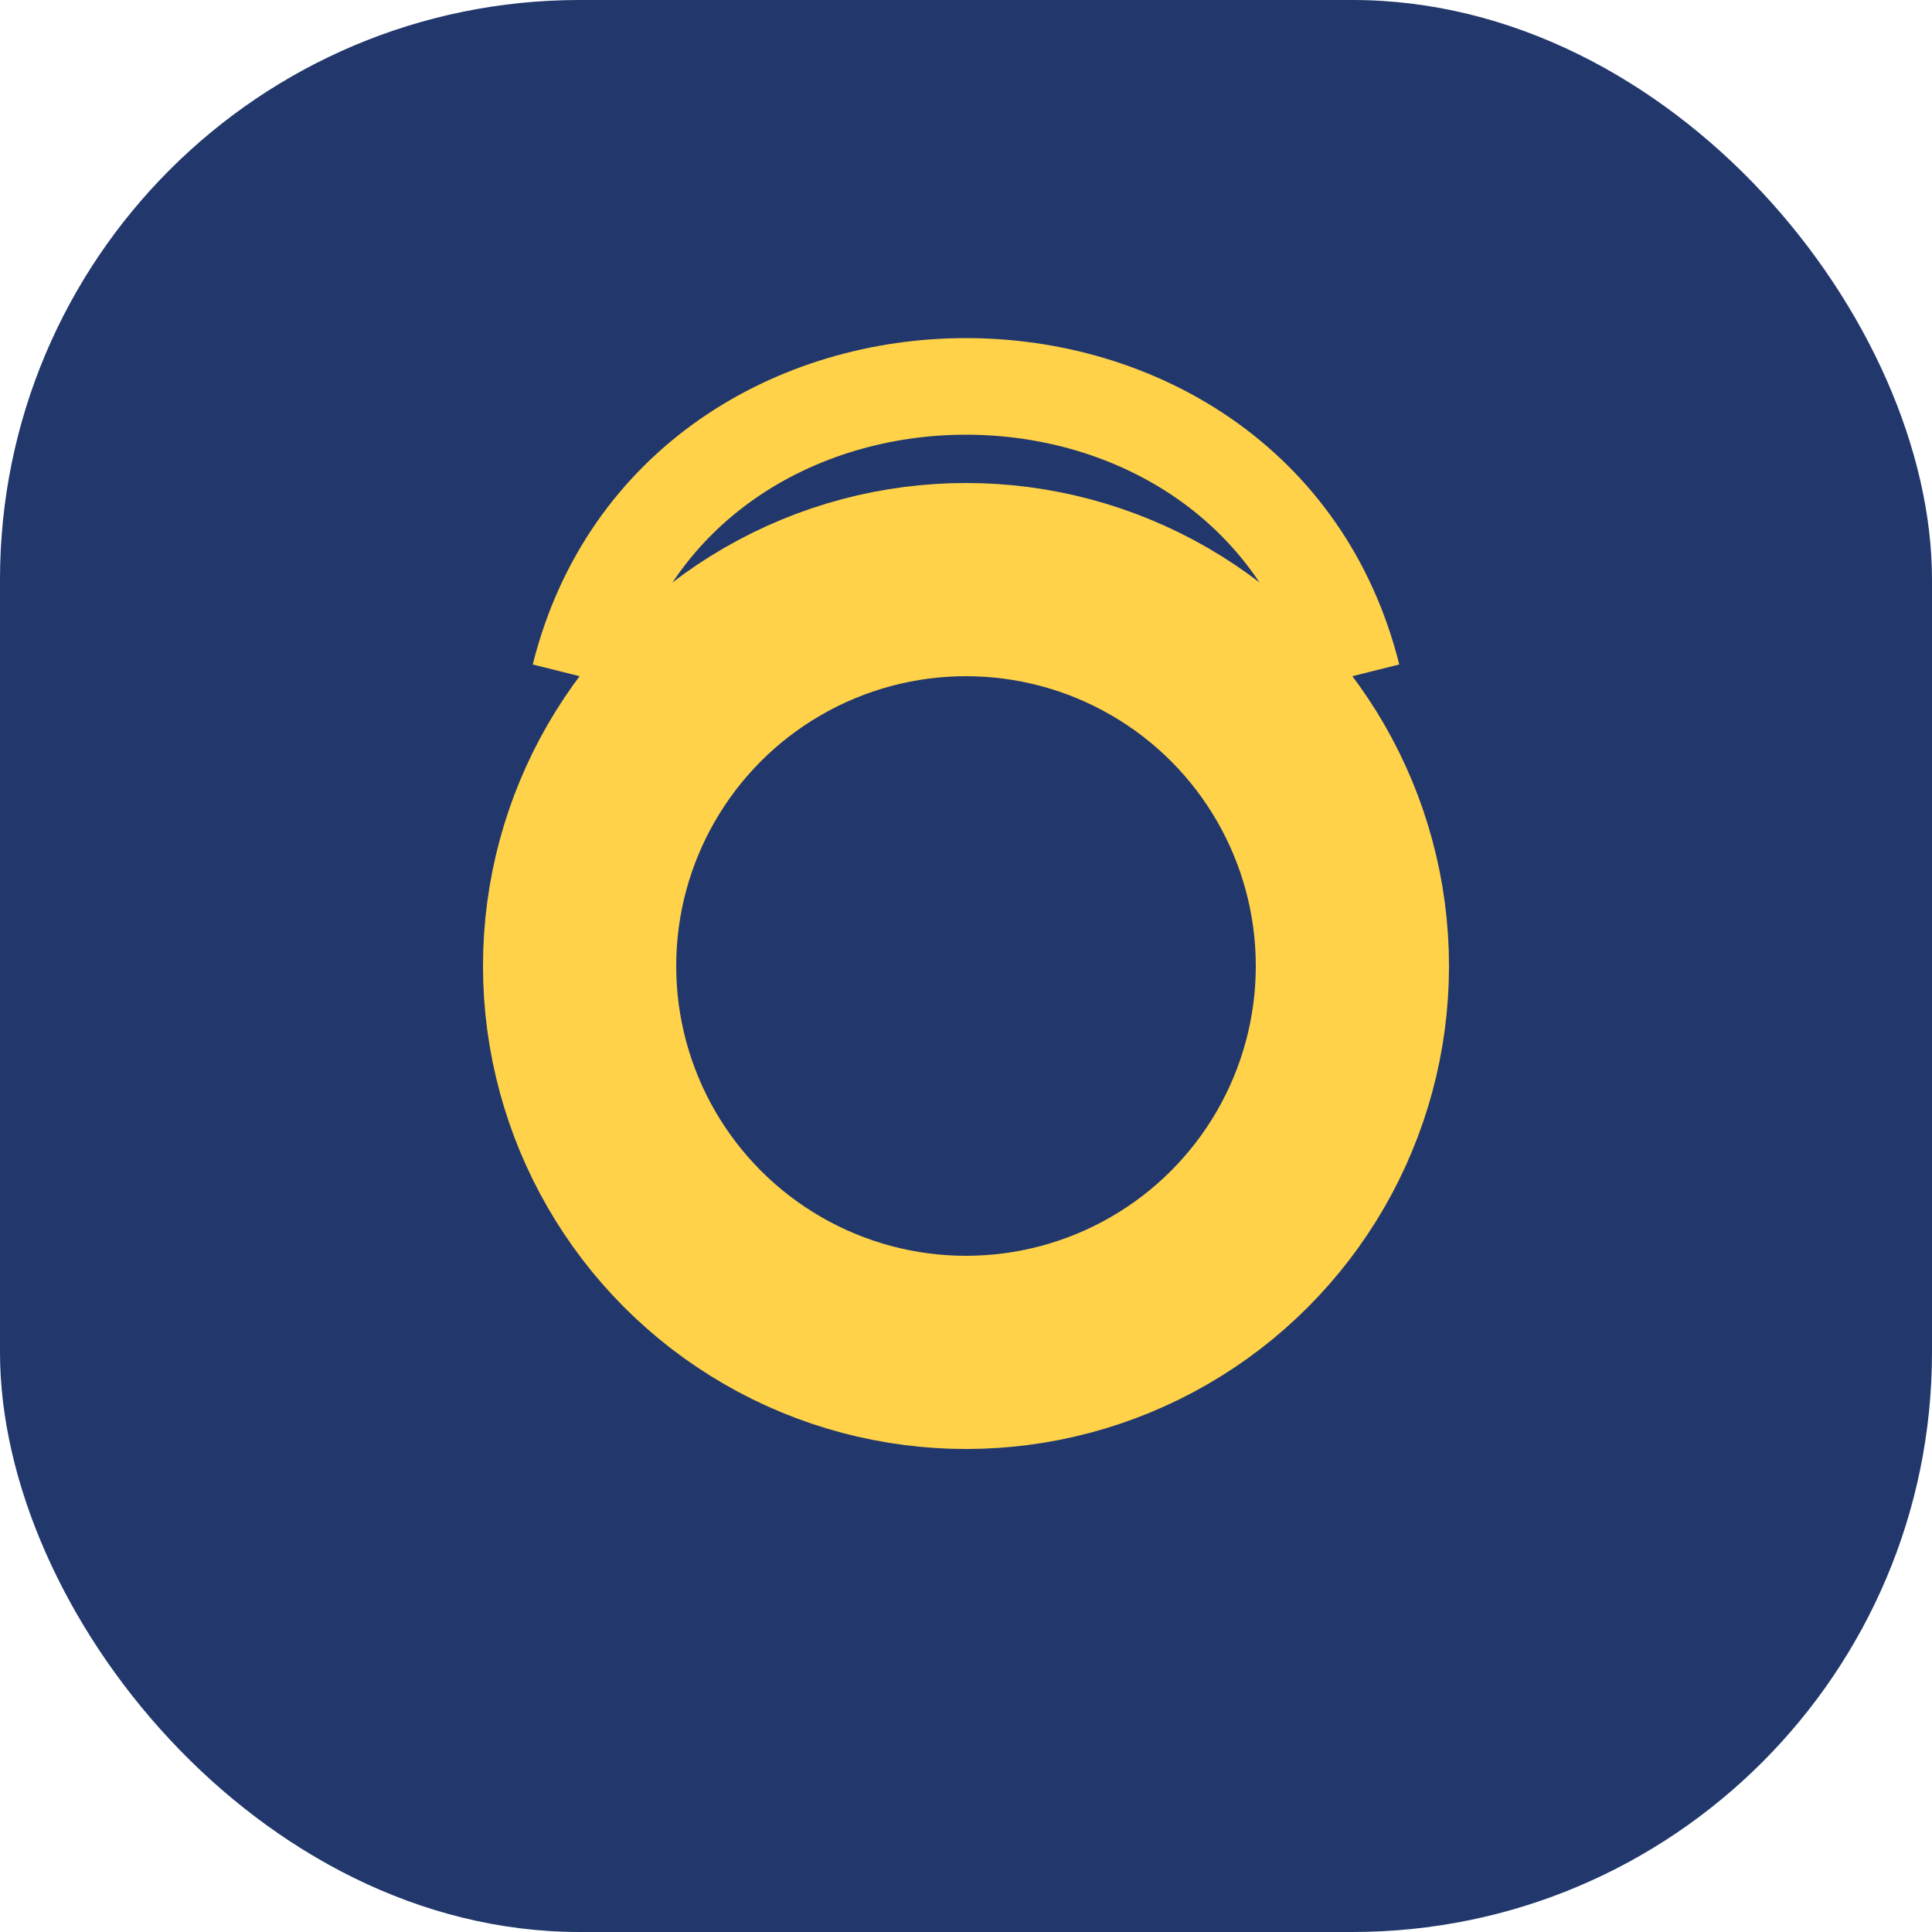
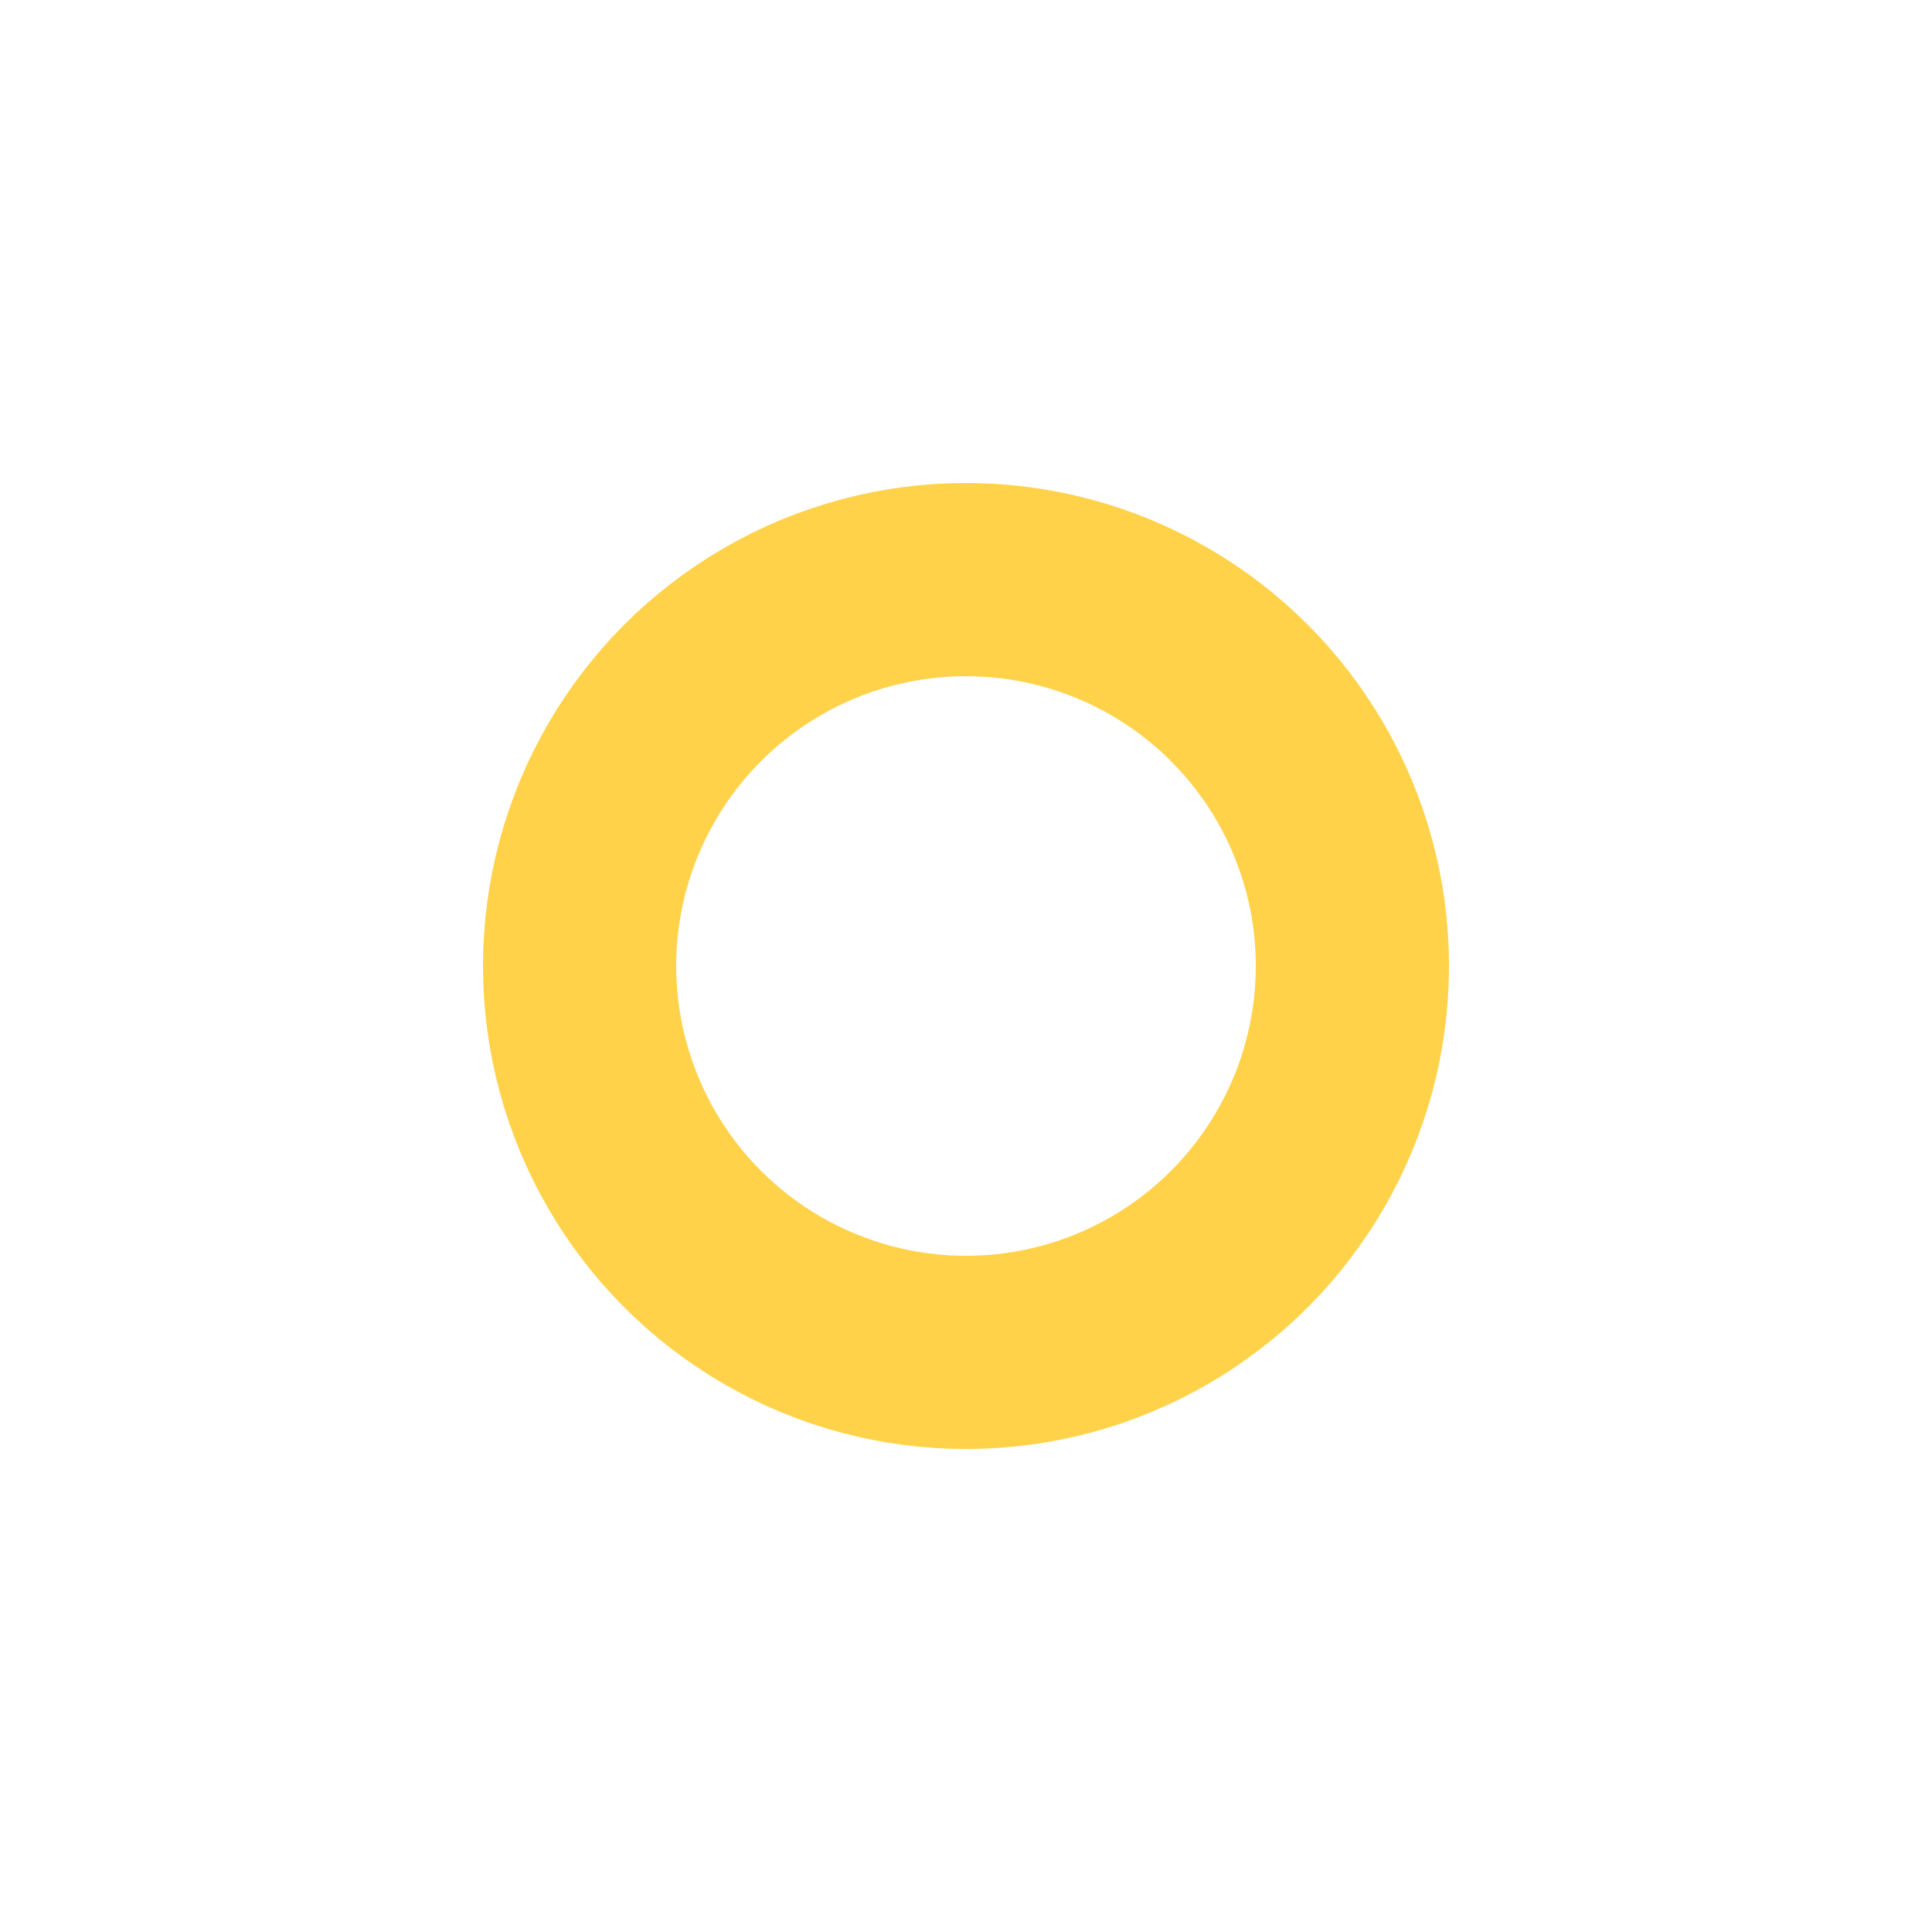
<svg xmlns="http://www.w3.org/2000/svg" width="40" height="40" viewBox="0 0 40 40">
-   <rect width="40" height="40" rx="12" fill="#22386C" />
  <circle cx="20" cy="20" r="8" stroke="#FFD249" stroke-width="4" fill="none" />
-   <path d="M28 14c-2-8-14-8-16 0" stroke="#FFD249" stroke-width="2" fill="none" />
</svg>